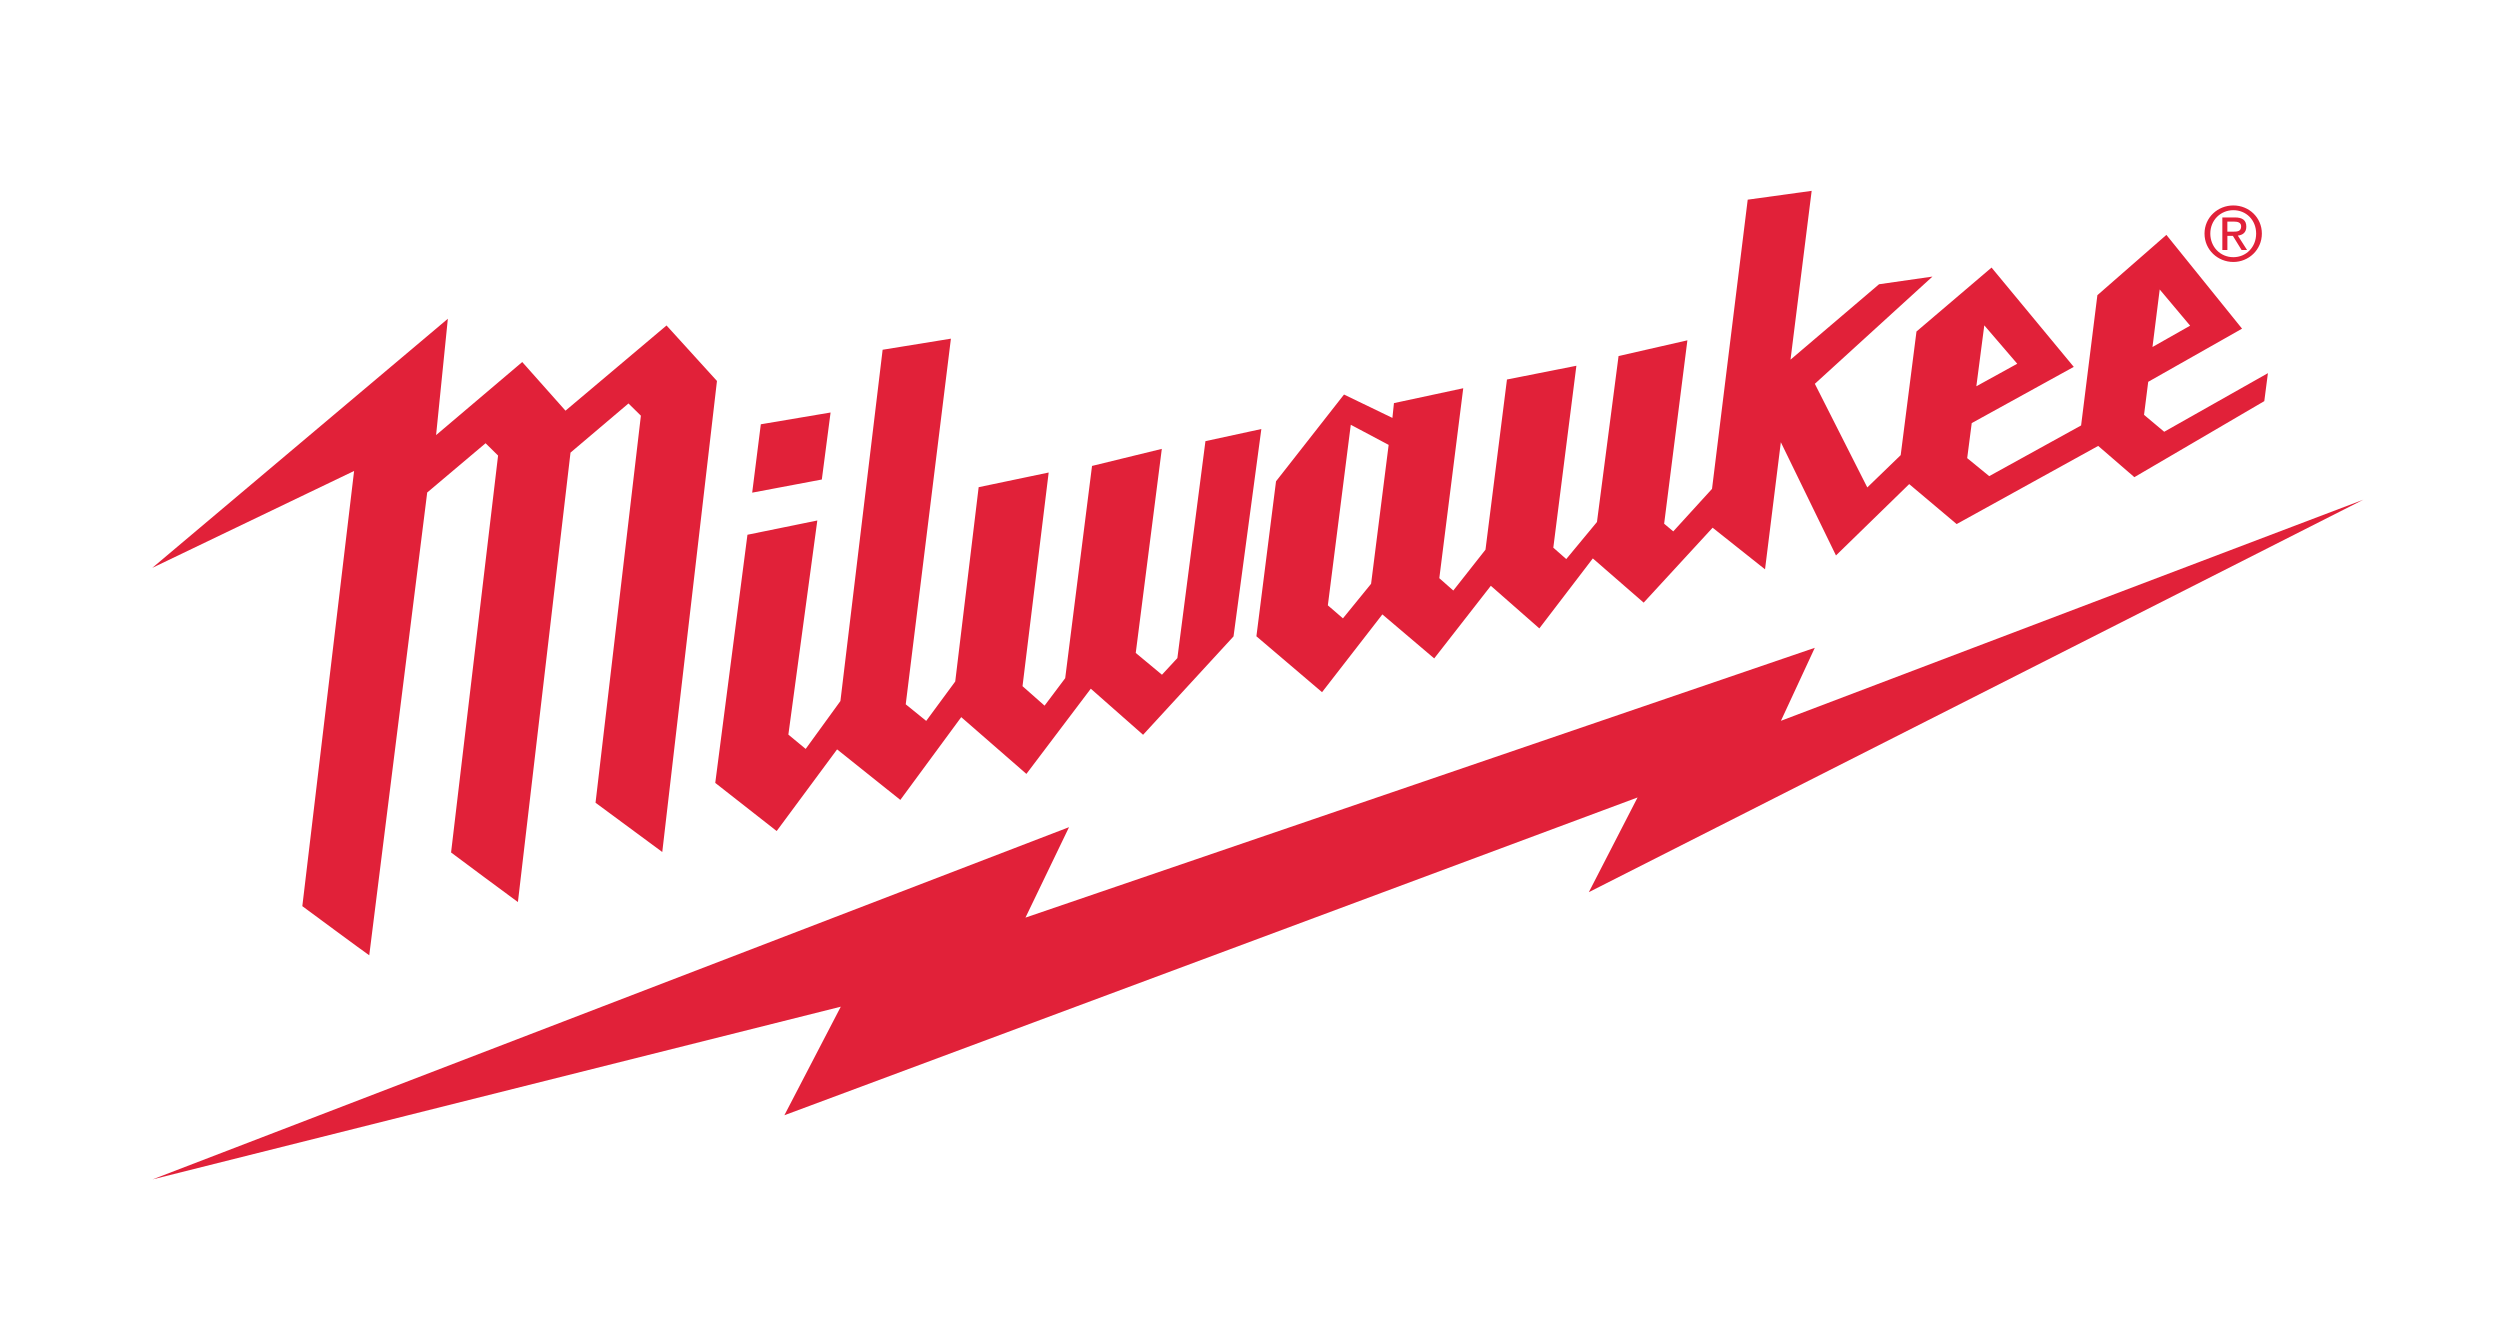
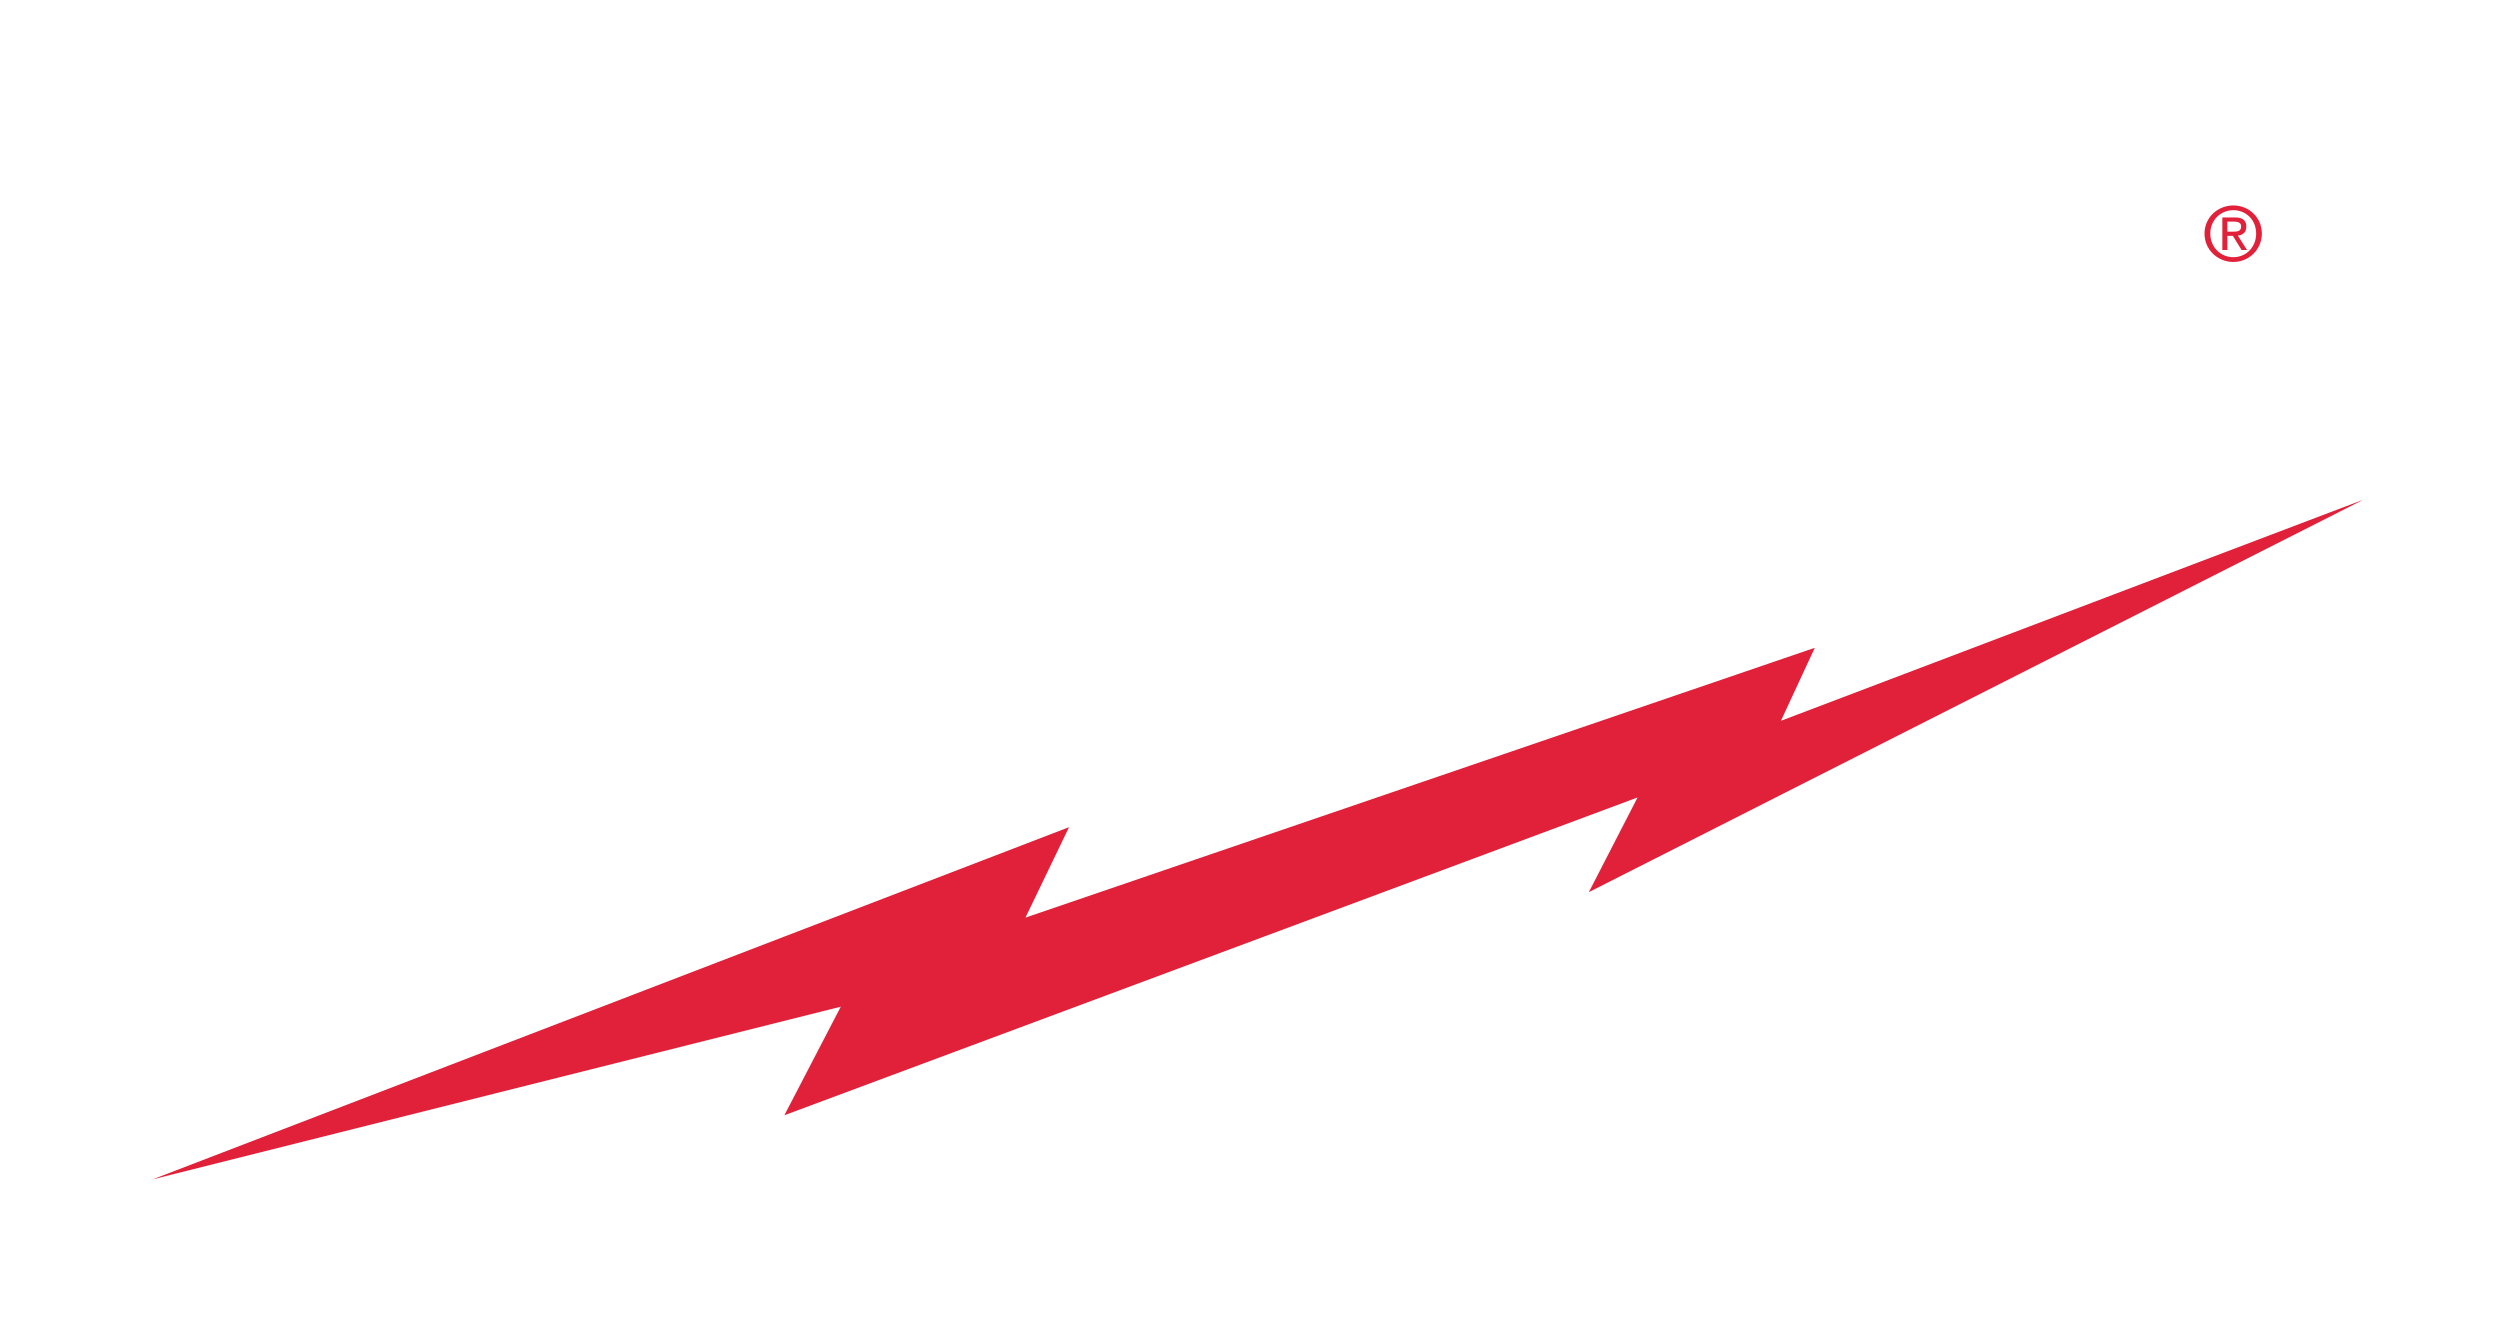
<svg xmlns="http://www.w3.org/2000/svg" id="Layer_1" data-name="Layer 1" viewBox="0 0 1179.69 629.05">
  <defs>
    <style>
      .cls-1 {
        fill: #e12139;
      }
    </style>
  </defs>
  <polygon class="cls-1" points="1115.24 235.78 840.38 340.13 856.36 305.68 483.89 433 504.45 390.32 71.95 556.54 396.75 475.03 370.12 526.26 772.73 376.3 749.73 420.99 1115.24 235.78" />
  <path class="cls-1" d="M1040.26,110.23c0-7.62,6.24-13.28,13.6-13.28s13.46,5.66,13.46,13.28-6.2,13.39-13.46,13.39-13.6-5.64-13.6-13.39M1053.86,121.36c6.03,0,10.76-4.71,10.76-11.14s-4.73-11.04-10.76-11.04-10.87,4.73-10.87,11.04,4.72,11.14,10.87,11.14M1051.05,117.97h-2.38v-15.37h5.87c3.65,0,5.44,1.32,5.44,4.36,0,2.76-1.71,3.96-4,4.21l4.36,6.8h-2.59l-4.11-6.67h-2.59v6.67ZM1053.79,109.32c1.95,0,3.75-.13,3.75-2.5,0-1.9-1.73-2.25-3.33-2.25h-3.17v4.75h2.75Z" />
-   <path class="cls-1" d="M314.51,153.59l-47.67,40.2s-18.93-21.3-20.41-22.96c-1.66,1.43-40.65,34.48-40.65,34.48l5.55-54.9-139.47,117.55,95.23-45.73-24.43,205.36s29.13,21.55,31.58,23.19c2.45-19.58,25.99-207.7,27.29-217.93l.03-.43,27.57-23.27,5.9,5.81-22.18,187.3s29.64,22.11,31.54,23.4c.21-1.81,20.08-171.6,24.82-212.09l27.35-23.19,5.86,5.77-21.4,182.64,31.49,23.25,25.81-222.27-23.81-26.2Z" />
-   <path class="cls-1" d="M1021.22,203.73l-9.5-7.97,1.97-15.59,44.28-25.08-35.71-44.26-32.56,28.46-7.68,61.47-43.36,23.92-10.39-8.5,2.14-16.53,48.15-26.53-38.8-46.86-35.42,30.17-7.45,58.34-15.76,15.24-24.75-48.9,55.5-50.6-25.21,3.62-41.77,35.58,9.98-79.66-30.18,4.17-16.84,136.47-18.29,20.06-4.3-3.62,10.97-86.54-32.48,7.42-10.19,78.31-14.49,17.49-6.11-5.37,10.89-85.85-32.76,6.49-10.13,80.29-15.19,19.29-6.6-5.83,11.29-89.63-32.7,7.02-.72,6.98-22.84-11.03-32.08,40.94-9.26,73.14,30.98,26.37,28.46-36.7,24.46,20.77,26.72-34.27,22.89,20.1,25.24-33.02,23.99,20.87,32.54-35.36,24.73,19.64,7.46-59.98,26.02,53.43,34.55-33.67,22.39,18.86,66.79-36.88,17.07,14.75,61.31-35.88,1.71-13.2-48.96,27.67ZM1019.11,136.59l14.36,17.09-17.77,10.06,3.41-27.14ZM936.33,153.52l15.56,18.12-19.3,10.63,3.75-28.75ZM646.98,275.48l-13.28,16.31-7.12-6.14,10.82-85.21,17.87,9.49-8.29,65.56ZM568.82,208.15l-13.25,102.39-7.27,7.85-12.37-10.28,12.3-96.3-32.93,8.05-12.66,100.16-9.74,12.96-10.4-9.19,12.34-100.82-33.04,6.92-11.05,91.69-13.7,18.6-9.66-7.83,21.32-172.54-32.22,5.23-19.92,165.77-16.39,22.59-8.17-6.75,13.66-101.04-32.97,6.73-15.19,117.1,28.98,22.71,28.51-38.53,29.84,23.84,28.74-39.06,30.75,26.79,30.39-40.21,24.67,21.75,42.68-46.42,13.13-97.86-26.37,5.72ZM391.93,194.65l-32.92,5.56-4.07,32.26,32.86-6.2,4.13-31.62Z" />
</svg>